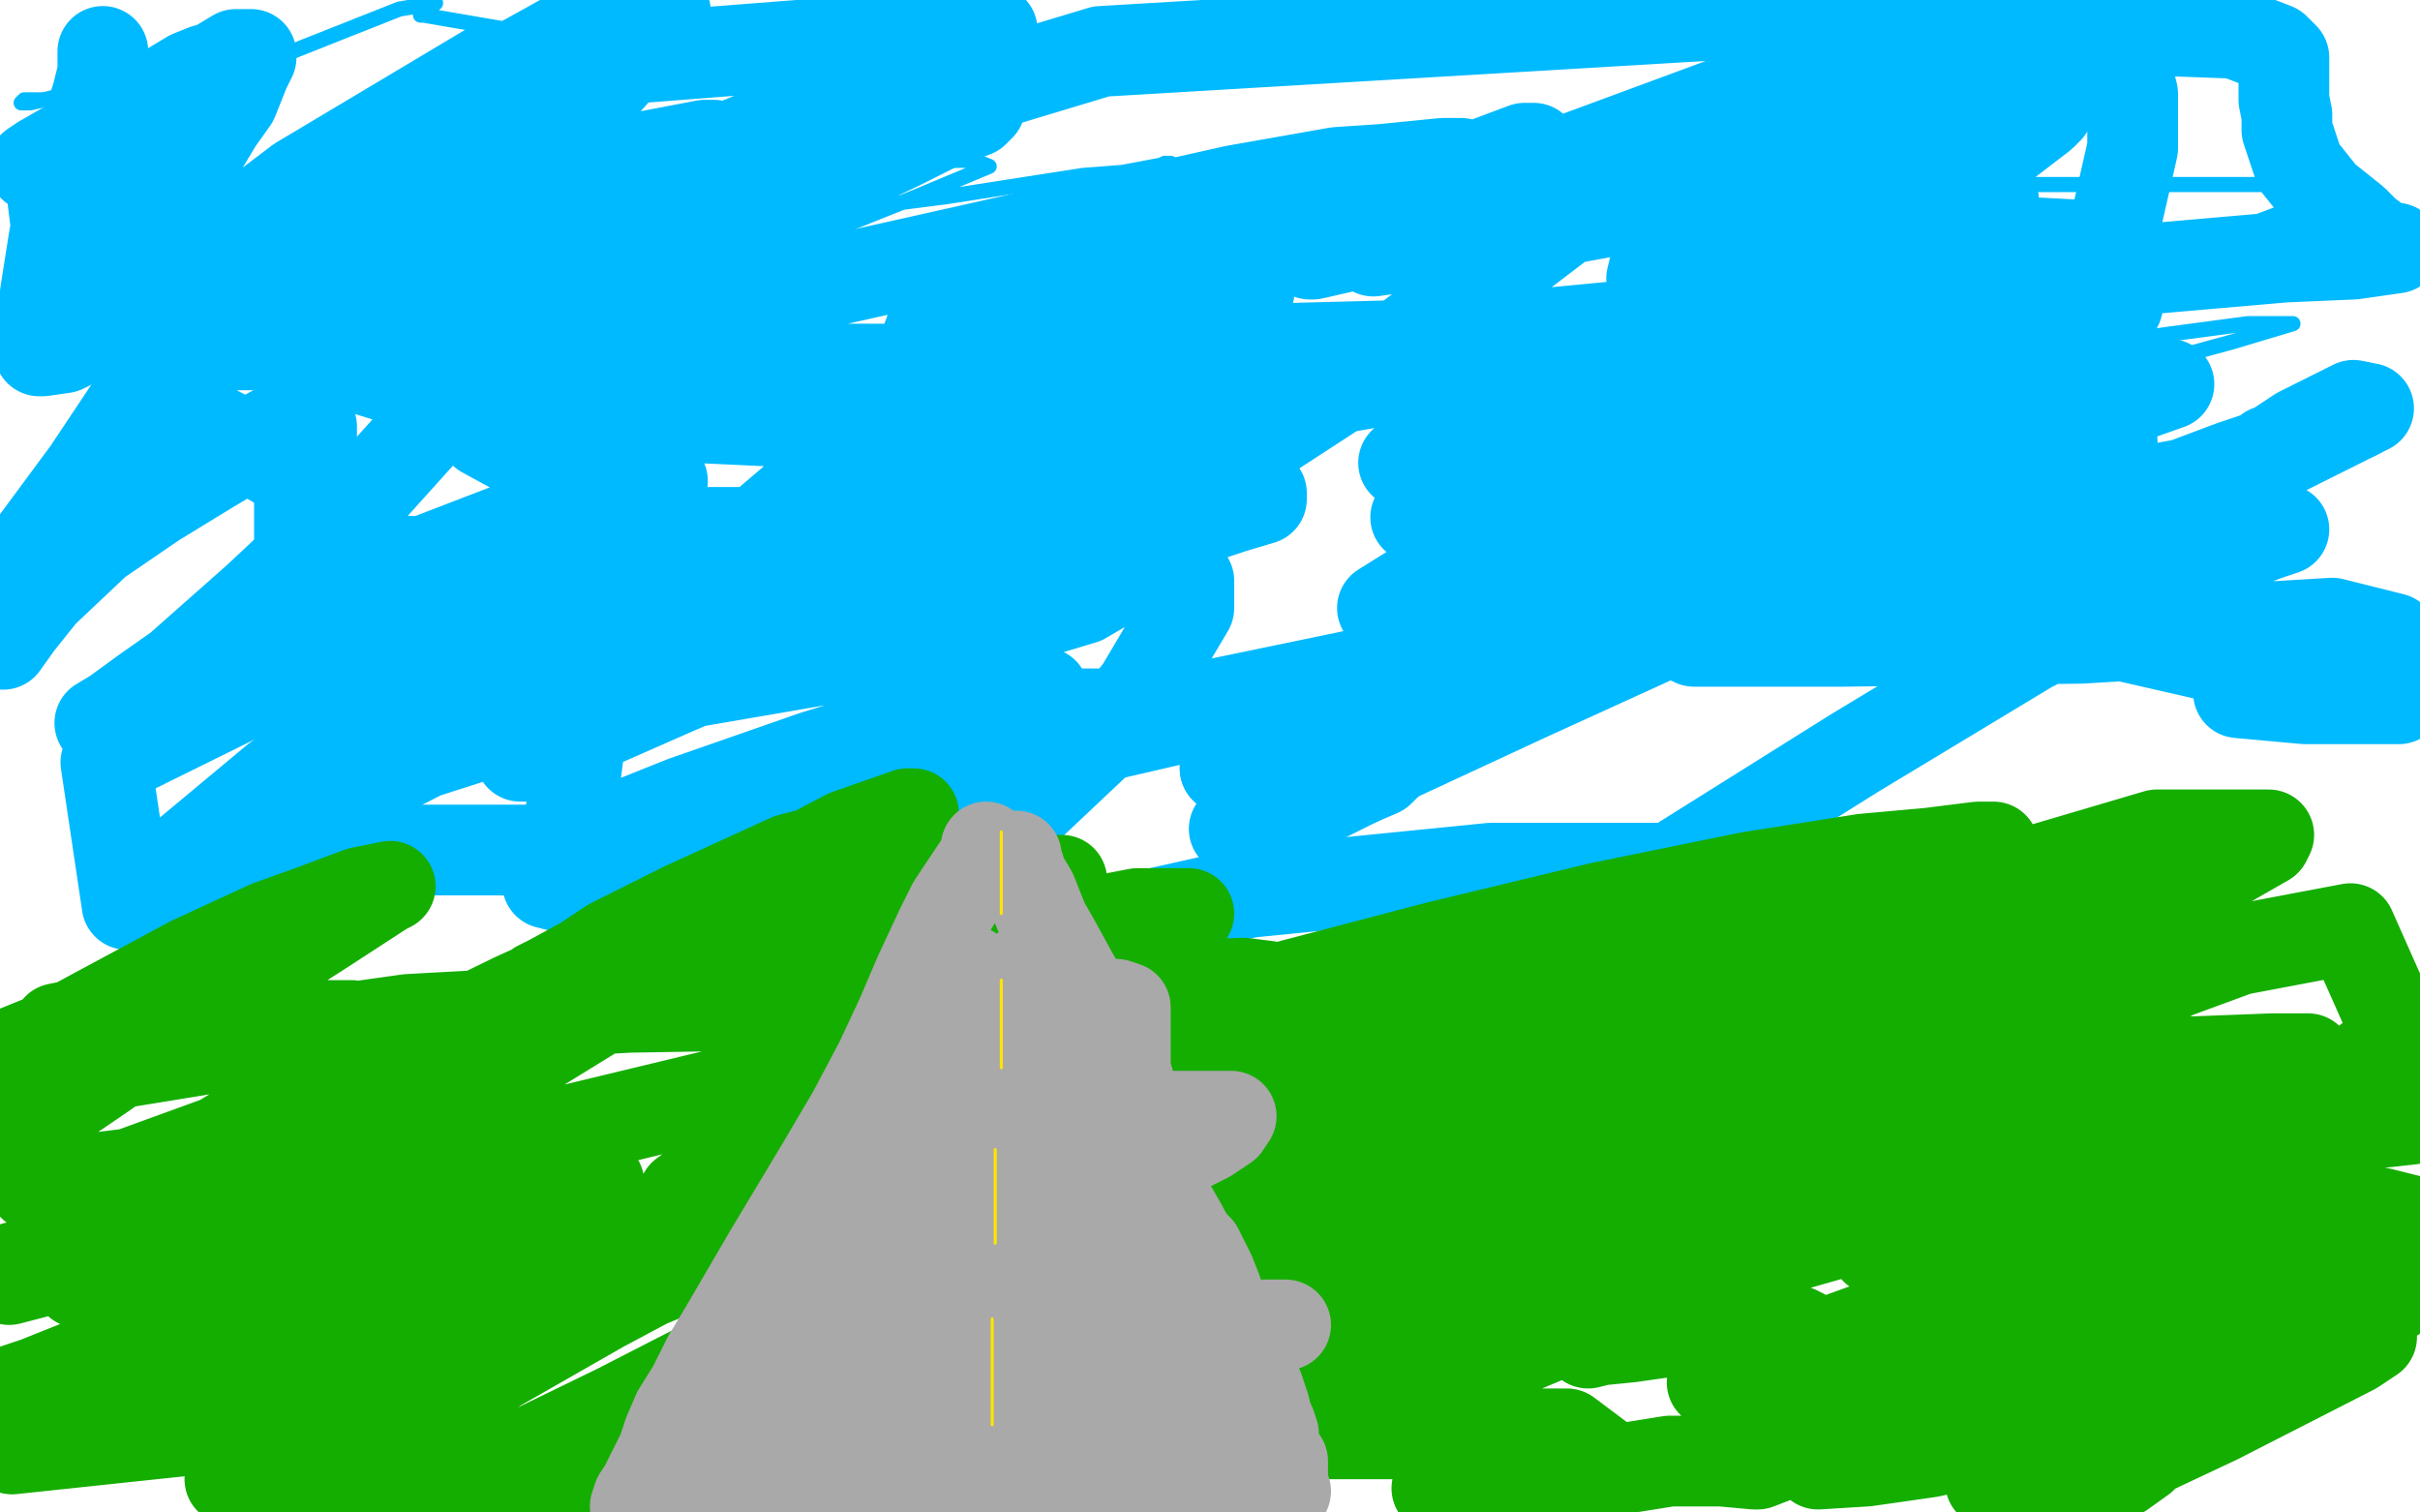
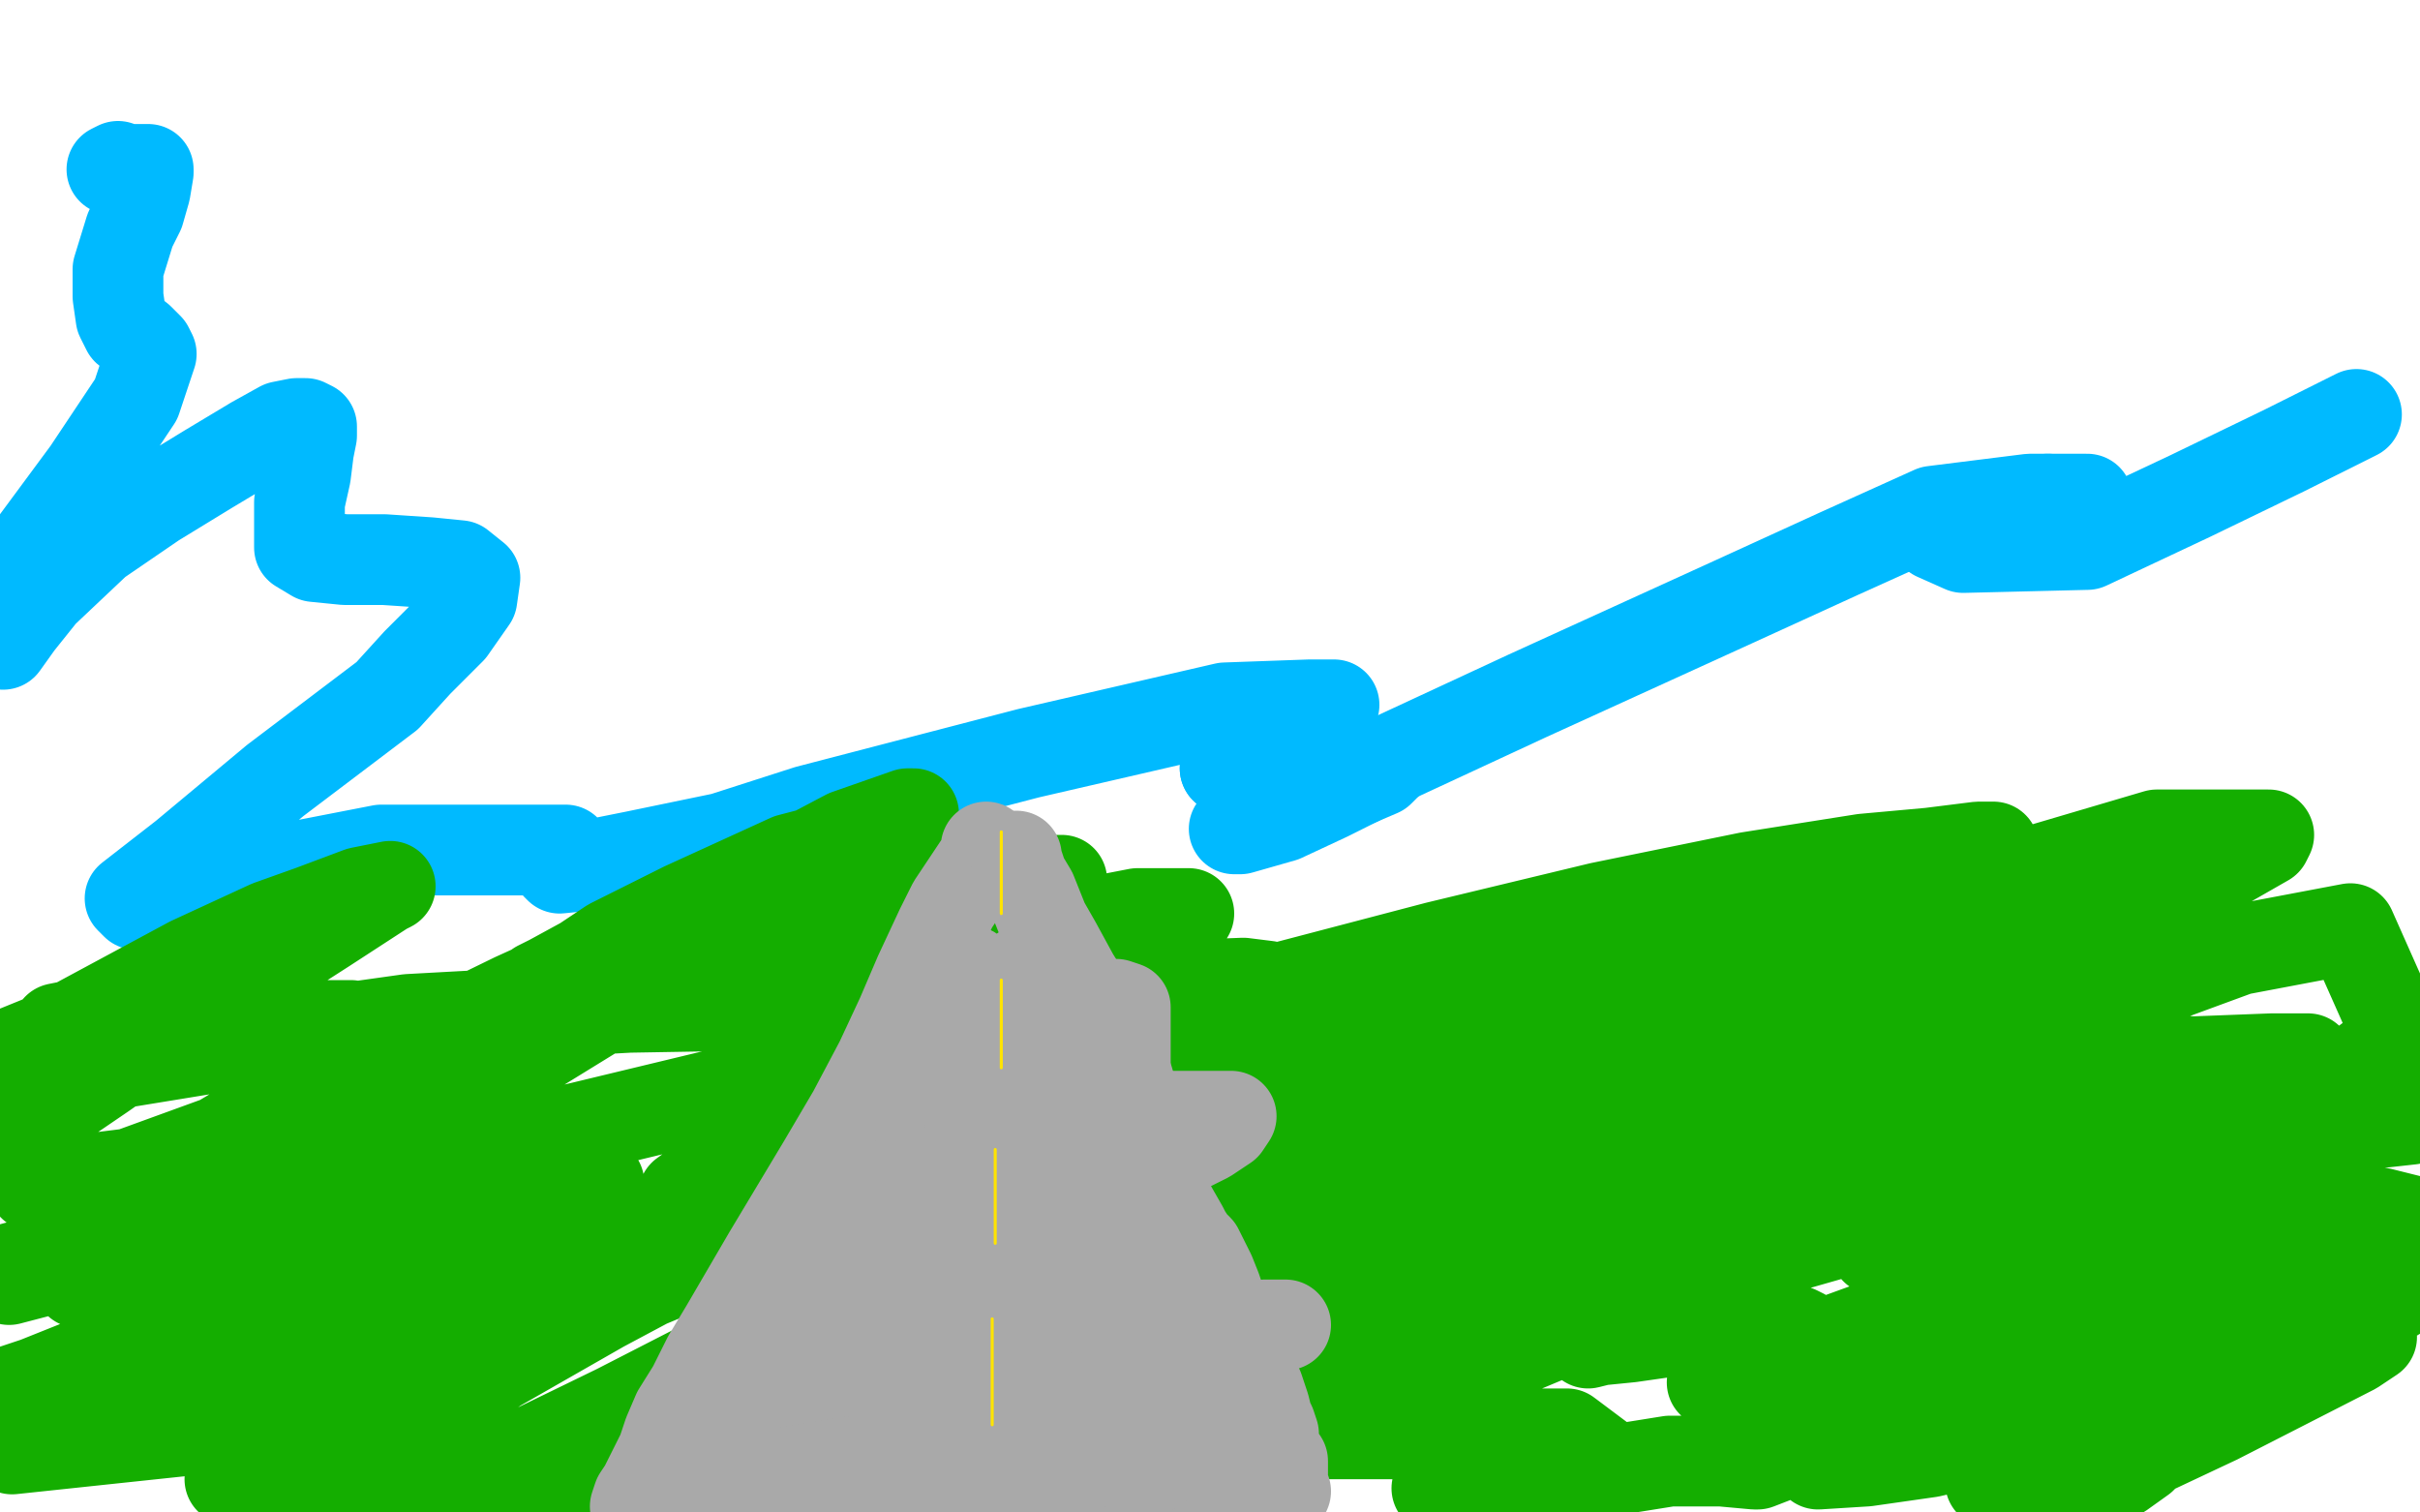
<svg xmlns="http://www.w3.org/2000/svg" width="800" height="500" version="1.1" style="stroke-antialiasing: false">
  <desc>This SVG has been created on https://colorillo.com/</desc>
  <rect x="0" y="0" width="800" height="500" style="fill: rgb(255,255,255); stroke-width:0" />
-   <polyline points="31,33 29,33 29,33 23,33 23,33 16,33 16,33 12,33 12,33 8,33 8,33 7,34 7,34 10,34 23,31 33,27 38,24 41,23 40,23 37,25 34,28 33,30 38,30 79,24 132,3 144,1 139,5 140,5 175,11 142,29 128,38 118,44 131,52 161,50 178,48 190,48 192,48 177,60 163,72 154,83 145,95 145,99 159,99 188,97 201,92 208,90 214,88 195,94 175,105 162,110 150,117 145,121 153,121 210,103 283,73 303,65 327,55 322,53 300,53 282,59 269,64 260,68 257,70 274,70 313,65 358,58 371,57 387,54 385,54 365,64 344,76 336,81 328,87 325,91 348,91 409,85 472,71 493,66 519,58 521,56 506,56 495,57 484,59 479,61 486,61 520,61 599,61 671,61 728,61 742,61 766,61 763,67 686,96 615,126 592,138 578,145 569,151 573,152 621,146 695,125 727,116 738,113 758,107 743,107 683,115 630,131 564,153 545,159" style="fill: none; stroke: #00baff; stroke-width: 5; stroke-linejoin: round; stroke-linecap: round; stroke-antialiasing: false; stroke-antialias: 0; opacity: 1.0" />
-   <polyline points="34,17 34,18 34,18 34,24 34,24 32,32 32,32 29,41 29,41 23,60 23,60 18,78 18,78 15,97 15,97 14,105 13,112 13,115 13,116 14,116 21,115 41,105 69,90 114,65 168,35 187,25 203,18 214,12 217,11 210,13 164,38 125,63 94,86 85,95 72,107 69,112 72,114 94,114 148,106 220,83 276,58 297,48 311,41 322,37 324,35 315,36 271,55 222,78 189,95 176,102 168,107 166,108 175,109 225,104 310,85 408,63 442,57 457,56 477,54 483,54 475,58 423,82 350,121 326,135 315,142 300,151 295,154 299,154 321,142 354,124 387,108 397,103 408,98 413,96 411,95 385,98 359,105 350,108 339,113 336,115 343,116 394,116 471,114 534,108 560,108 587,108 604,108 596,116 564,131 516,152 500,161 487,169 479,174 476,177 478,178 504,178 565,160 607,141 640,124 649,118 662,111 666,107 662,104 613,102 584,102 569,103 552,106 544,108 546,109 602,105 709,89 755,85 778,84 792,82 790,82 786,80 782,77 778,73 768,65 764,60 760,55 758,49 756,43 756,38 755,33 755,29 755,28 755,27 755,26 755,25 755,24 755,23 755,22 755,21 755,20 755,19 752,16 739,11 440,0 473,1 527,3 634,3 644,3 656,3 660,3 659,5 637,17 601,40 578,61 565,76 556,90 555,101 566,110 595,118 620,123 632,124 644,127 631,130 583,145 558,155 532,167 519,174 510,179 508,182 510,183 527,184 541,185 550,185 555,186 551,187 527,191 498,196 478,199 463,200 457,201 489,181 519,161 536,149 546,141 556,129 547,126 501,126 456,126 410,134 382,138 368,141 358,143 356,143 357,143 368,143 377,143 382,143 385,143 371,148 323,169 270,194 228,216 213,223 195,232 187,235 191,229 209,213 250,176 284,147 297,137 306,128 312,123 312,122 300,122 277,122 254,124 230,127 213,127 203,125 197,119 195,107 195,94 213,69 223,61 230,54 235,50 236,48 233,48 212,52 159,71 117,88 82,102 72,106 60,110 56,111 60,109 70,103 81,96 86,94 88,95 77,106 69,115 62,123 58,129 58,132 58,135 65,139 86,150 105,161 115,170 125,183 126,195 123,209 118,218 114,225 112,231 115,232 162,220 189,208 203,203 219,197 225,195 217,196 195,208 171,220 160,226 149,232 144,236 145,237 170,236 220,227 284,216 324,208 348,201 358,198 370,191 366,181 352,170 336,153 331,146 324,133 323,120 348,101 404,80 457,69 524,65 558,65 581,68 595,73 604,78 608,84 605,94 582,109 561,119 550,123 543,125 540,126 540,124 548,103 572,71 598,44 606,36 616,16 616,10 600,3 364,17 291,39 241,57 153,91 132,98 130,100 130,101 139,102 146,102 153,103 158,105 160,107 161,114 152,129 116,169 85,198 59,221 49,228 38,236 33,239 39,237 71,217 126,191 178,171 197,167 215,161 219,159 205,157 188,154 171,149 160,143 153,133 153,120 155,94 179,51 204,23 214,13 220,4 204,3 159,28 109,61 73,84 37,104 40,101 66,85 99,60 161,23 328,10 277,34 188,70 107,95 81,101 66,105 56,106 52,106 51,106 51,105 51,104 51,102 51,100 51,95 51,90 53,76 60,60 72,40 77,33 81,23 83,19 83,18 78,18 68,24 53,31 41,37 31,43 21,49 14,53 11,55 18,53 38,40 52,32 61,27 68,23 63,25 43,37 16,54 22,103 52,105 71,106 90,108 104,109 116,111 119,112 120,112 120,106 115,92 107,93 103,95 101,100 101,104 103,112 120,122 146,130 196,136 229,138 272,140 309,141 327,141 335,141 342,141 340,140 325,135 314,130 307,124 305,116 308,108 320,98 332,92 357,88 369,88 381,98 388,118 389,131 389,140 390,147 390,152 394,152 411,149 451,123 496,89 517,73 530,65 547,57 550,57 551,62 551,74 550,83 547,88 546,92 547,92 564,89 592,75 633,53 659,39 677,30 689,26 701,23 703,23 705,31 705,49 700,71 688,98 680,117 674,127 671,133 670,126 678,112 687,100 691,92 694,87 695,83 695,80 695,83 695,94 697,115 698,142 699,160 701,177 703,190 703,195 703,196 704,196 710,196 721,190 732,183 740,179 749,176 754,175 755,175 749,177 726,186 671,214 613,249 546,291 509,312 496,320 485,326 478,330 482,330 506,320 538,305 549,299 557,295 563,289 551,287 493,287 413,295 346,310 317,315 295,318 283,319 295,307 330,276 365,243 377,228 393,201 393,192 378,186 360,185 348,185 339,185 335,185 336,184 357,180 392,173 407,168 417,165 417,163 377,166 305,193 223,228 198,239 189,243 176,249 172,250 174,250 213,232 251,212 265,201 279,188 283,180 267,176 230,176 158,187 111,202 95,209 84,213 75,217 81,217 102,214 116,211 125,209 114,213 35,252 42,299 140,249 190,233 193,235 188,274 185,280 182,289 181,292 189,294 204,287 212,284 219,281 222,279 219,279 211,279 204,279 198,279 195,279 201,275 226,265 269,250 308,238 330,233 345,229 344,229 339,232 335,234 333,236 342,236 386,236 444,224 500,212 519,208 531,205 540,202 528,204 497,214 487,217 483,219 486,219 517,213 575,200 616,191 625,190 643,185 631,185 595,196 578,202 565,206 556,210 560,212 610,212 688,211 771,206 791,211 769,218 750,224 740,229 762,231 793,231 688,207 628,203 629,194 631,190 631,186 617,183 594,180 584,180 573,180 566,179 566,177 599,165 646,150 688,137 700,133 717,127 710,126 653,126 587,137 531,151 492,163 482,166 468,171 475,172 506,163 526,157 539,152 545,149 539,149 506,149 488,150 476,152 464,153 465,153 484,144 541,121 615,90 637,79 644,75 659,66 649,64 594,64 542,68 493,77 479,80 461,82 454,83 456,82 489,66 553,43 637,13 672,1 672,0 670,0 649,4 630,11 610,19 567,35 521,52 501,58 476,64 468,65 462,66 461,66 464,65 474,61 484,57 497,52 503,50 507,49 504,49 488,55 463,67 447,76 439,80 433,84 434,84 469,76 538,56 599,43 647,37 660,37 677,36 675,38 662,48 652,57 647,64 641,73 641,75 648,78 668,80 687,81 696,82 704,86 700,101 679,123 660,145 653,154 641,172" style="fill: none; stroke: #00baff; stroke-width: 30; stroke-linejoin: round; stroke-linecap: round; stroke-antialiasing: false; stroke-antialias: 0; opacity: 1.0" />
  <polyline points="432,263 419,269 410,273 408,274 410,274 424,270 439,263 449,258" style="fill: none; stroke: #00baff; stroke-width: 30; stroke-linejoin: round; stroke-linecap: round; stroke-antialiasing: false; stroke-antialias: 0; opacity: 1.0" />
  <polyline points="677,165 671,165 639,169 608,183 573,199 505,230 449,256 432,263" style="fill: none; stroke: #00baff; stroke-width: 30; stroke-linejoin: round; stroke-linecap: round; stroke-antialiasing: false; stroke-antialias: 0; opacity: 1.0" />
  <polyline points="641,172 640,177 649,181 690,180 724,164 755,149 765,144 779,137" style="fill: none; stroke: #00baff; stroke-width: 30; stroke-linejoin: round; stroke-linecap: round; stroke-antialiasing: false; stroke-antialias: 0; opacity: 1.0" />
  <polyline points="449,258 456,255 458,253 450,253 436,253 421,253 410,254 405,254" style="fill: none; stroke: #00baff; stroke-width: 30; stroke-linejoin: round; stroke-linecap: round; stroke-antialiasing: false; stroke-antialias: 0; opacity: 1.0" />
  <polyline points="690,165 677,165" style="fill: none; stroke: #00baff; stroke-width: 30; stroke-linejoin: round; stroke-linecap: round; stroke-antialiasing: false; stroke-antialias: 0; opacity: 1.0" />
-   <polyline points="779,137 783,135 778,134 768,139 760,143 754,147 751,149 750,149 750,150 747,151 738,154 722,160 706,163 690,165" style="fill: none; stroke: #00baff; stroke-width: 30; stroke-linejoin: round; stroke-linecap: round; stroke-antialiasing: false; stroke-antialias: 0; opacity: 1.0" />
  <polyline points="405,254 415,250 427,243 435,238 439,235 441,233 433,233 405,234 340,249 267,268 239,277 210,283 195,286 185,287 184,286 186,283 187,281 183,281 157,281 126,281 90,288 64,295 53,297 45,299 43,297 61,283 91,258 128,230 138,219 149,208 156,198 157,191 152,187 142,186 127,185 114,185 104,184 99,181 99,175 99,166 101,157 102,149 103,144 103,141 101,140 98,140 93,141 84,146 69,155 51,166 32,179 14,196 6,206 1,213 0,199 12,179 29,156 45,132 50,117 49,115 46,112 42,109 40,105 39,98 39,89 43,76 46,70 48,63 49,57 49,56 43,56 39,56 37,56 39,55" style="fill: none; stroke: #00baff; stroke-width: 30; stroke-linejoin: round; stroke-linecap: round; stroke-antialiasing: false; stroke-antialias: 0; opacity: 1.0" />
  <polyline points="19,340 24,339 24,339 63,318 63,318 89,306 89,306 103,301 103,301 119,295 119,295 129,293 129,293 127,294 127,294 107,307 54,341 34,355 12,370 2,379 11,392 43,388 87,372 107,365 87,381 55,404 43,412 31,420 26,424 30,424 51,416 74,404 86,398 114,383 167,353 232,313 256,297 268,290 283,280 289,276 280,278 252,292 214,314 164,344 121,375 98,395 92,402 84,412 90,414 102,414 124,414 138,414 144,414 152,420 146,432 123,453 112,464 103,472 96,478 94,481 101,481 141,459 180,436 214,418 224,413 237,407 243,405 242,405 239,408 237,410 245,411 276,406 322,392 339,388 351,385 361,382 360,382 335,395 311,408 302,412 291,417 286,419 290,419 320,419 358,407 391,396 405,393 416,390 415,390 375,406 352,416 341,420 327,426 321,429 338,427 394,407 455,384 482,376 505,369 519,364 509,366 459,382 393,408 366,419 353,424 337,431 331,435 340,435 393,426 432,417 451,414 473,411 483,410 465,419 403,456 378,474 366,483 351,494 409,485 564,420 592,412 634,400 651,398 653,398 659,396 671,389 692,377 691,377 678,388 663,403 654,414 649,420 642,428 640,432 646,433 668,430 705,419 733,410 745,409 758,406 763,406 754,410 725,425 700,437 690,443 680,448 678,449 680,449 686,449 691,450 696,451 699,452 699,457 684,468 666,482 658,490 692,492 701,487 708,482 707,478 704,477 703,476 703,470 731,449 763,427 780,417 791,409 799,404 787,401 739,402 673,421 623,437 601,445 582,452 570,456 566,457 571,457 583,450 589,447 594,443 596,441 594,440 568,440 553,440 539,442 529,443 525,444 526,443 559,426 594,404 609,395 619,388 626,383 622,382 571,397 500,427 454,449 439,458 427,463 428,465 471,456 561,420 643,386 679,369 696,362 716,353 713,351 679,363 618,388 502,436 454,455 426,466 403,474 385,481 393,477 435,456 496,428 524,414 539,407 548,401 546,400 492,414 383,455 263,492 386,435 443,409 466,398 484,389 475,382 279,458 186,493 342,414 461,358 502,337 515,330 521,319 469,339 401,370 282,426 204,466 167,484 153,491 158,492 153,492 139,492 129,492 125,492 124,492 123,486 136,472 164,452 199,432 214,424 226,419 232,414 226,413 191,413 152,420 110,430 94,435 83,439 75,441 74,442 88,442 129,433 189,417 206,411 223,405 217,404 159,404 110,416 71,425 59,428 44,432 38,434 42,434 85,425 129,412 171,400 182,397 198,391 190,391 125,391 41,409 12,417 1,420 3,423 68,406 174,377 311,344 327,339 315,343 285,358 264,370 239,385 233,390 226,395 225,397 245,399 275,399 324,394 361,387 399,379 428,374 436,374 446,374 449,374 441,374 400,376 352,382 336,384 316,386 306,387 311,387 363,380 437,369 507,361 549,358 574,357 592,356 598,356 597,356 599,356 611,356 633,356 686,354 725,351 751,350 763,350 756,354 722,368 677,387 645,402 636,406 624,412 620,413 626,413 671,394 755,356 751,350 733,358 719,364 709,370 716,370 775,395 695,433 636,461 612,472 581,484 580,484 569,483 552,483 527,487 502,490 487,491 478,492 475,492 482,492 530,483 518,474 499,474 464,474 433,474 399,479 338,487 294,495 272,499 293,490 322,482 333,479 348,475 354,473 296,492 283,499 339,478 363,469 380,462 390,456 336,473 175,493 180,487 180,485 166,484 141,484 97,486 83,488 78,489 76,489 77,488 89,478 121,455 150,435 158,429 166,423 167,419 165,419 151,419 118,421 93,427 73,434 65,437 60,439 61,439 63,439 65,439 66,439 64,439 54,441 27,451 12,457 3,460 1,462 8,462 57,442 103,426 143,413 156,409 171,404 176,403 169,403 121,421 60,452 34,464 21,471 4,479 117,467 130,465 146,462 146,462 104,480 80,492 162,485 247,463 281,456 316,450 332,447 328,446 301,451 280,455 252,459 248,459 256,459 308,445 386,422 449,405 474,398 496,392 514,388 503,388 460,389 386,407 356,417 340,422 321,428 315,430 317,430 345,430 402,418 445,409 460,407 479,404 485,403 481,403 450,407 429,413 413,417 402,420 398,421 403,421 431,414 462,404 511,390 528,385 541,381 547,379 537,379 488,385 441,399 422,404 408,409 400,412 401,412 419,412 470,398 548,381 614,366 638,363 662,360 679,358 687,358 686,360 676,368 661,378 649,385 642,391 637,395 637,397 647,397 684,392 732,380 751,376 771,373 786,371 792,370 794,370 797,370 788,371 771,373 761,373 755,373 753,373 753,370 753,368 756,365 757,359 743,353 706,349 666,348 623,348 614,348 601,348 598,348 604,348 629,345 651,342 671,340 683,338 692,336 695,336 689,336 644,336 584,344 526,358 500,363 481,367 470,369 466,370 470,370 494,365 513,359 524,354 530,352 532,350 523,350 488,351 450,359 423,366 412,370 402,372 401,373 402,373 427,373 473,366 509,359 520,357 532,353 531,353 490,355 427,369 349,390 299,405 282,411 268,415 261,417 263,417 285,413 344,394 422,369 482,348 503,340 519,333 528,329 525,329 484,329 426,343 345,364 317,372 302,376 284,381 291,383 328,378 374,367 412,356 438,352 461,349 473,349 479,350 485,356 490,362 496,369 506,379 520,386 553,395 584,399 620,405 638,409 648,412 652,415 653,417 653,418 653,419 653,420 653,421 654,421 678,418 710,414 733,414 764,414 774,414 789,416 797,420 794,427 771,441 733,463 717,472 704,479 696,483 693,485 699,485 733,469 778,446 784,442 733,456 677,471 638,480 617,483 601,484 600,482 629,458 684,419 756,371 781,352 793,343 777,307 740,314 691,332 646,355 631,362 626,364 625,365 627,365 631,364 635,362 636,361 636,360 634,360 613,362 582,374 541,390 525,396 512,401 504,404 505,404 549,381 630,340 694,308 716,296 735,286 749,278 750,276 738,276 713,276 652,294 589,319 541,341 522,351 506,359 498,363 502,361 510,357 515,354 519,351 520,351 518,351 502,357 487,365 482,368 475,371 482,369 525,347 583,321 613,310 626,305 642,300 637,300 606,312 542,341 466,381 415,409 393,421 374,430 361,437 369,434 412,409 447,390 474,375 489,367 496,364 500,362 501,361 505,353 521,335 545,313 556,305 566,297 571,294 564,294 542,303 506,318 461,337 415,355 386,364 376,367 362,370 356,371 360,367 376,353 394,341 406,335 415,329 419,326 411,325 385,326 325,347 298,357 272,368 260,372 250,375 258,371 282,357 322,337 364,317 376,311 386,305 393,302 390,302 376,302 345,308 319,317 288,329 278,332 272,334 274,334 303,317 328,304 337,299 348,294 351,291 345,291 326,291 295,300 272,309 264,311 254,315 250,315 257,311 273,303 286,296 293,293 297,290 290,289 267,297 231,314 194,334 181,340 170,346 163,349 193,335 234,312 263,297 277,290 293,282 284,278 261,284 226,300 202,312 193,318 182,324 178,326 188,323 217,309 254,290 273,282 287,275 299,270 302,269 300,269 280,276 244,295 216,310 195,322 184,328 177,332 183,330 201,320 209,316 219,311 223,308 221,308 203,315 170,330 129,350 102,362 86,371 78,374 73,377 72,378 73,378 90,372 121,357 116,339 102,339 83,340 54,347 32,351 18,353 9,354 5,355 12,352 34,342 46,338 52,335 64,331 62,330 54,330 36,335 4,348 5,359 8,358 9,358 15,356 36,352 85,344 135,337 208,333 266,332 321,332 349,332 361,332 367,332 371,335 367,339 369,339 388,337 414,329 475,313 529,300 578,290 616,284 638,282 654,280 659,280 652,281 602,298 543,319 523,327 504,332 507,337 528,332 585,316 636,301 661,295 680,291 693,288 689,288 667,294 641,303 620,310 609,314 603,317 609,319 631,319 659,320 673,321 680,322 687,326 685,330 678,335 674,339 671,343 669,347 669,350 671,353 677,357 686,359" style="fill: none; stroke: #14ae00; stroke-width: 30; stroke-linejoin: round; stroke-linecap: round; stroke-antialiasing: false; stroke-antialias: 0; opacity: 1.0" />
  <polyline points="326,280 326,281 326,281 325,284 325,284 321,290 321,290 315,299 315,299 311,307 311,307 304,322 304,322 298,336 298,336 291,351 282,368 272,385 263,400 254,415 247,427 240,439 234,449 229,459 224,467 221,474 219,480 217,484 215,488 213,492 211,495 210,498" style="fill: none; stroke: #a9a9a9; stroke-width: 30; stroke-linejoin: round; stroke-linecap: round; stroke-antialiasing: false; stroke-antialias: 0; opacity: 1.0" />
  <polyline points="336,283 336,284 336,284 337,287 337,287 338,290 338,290 341,295 341,295 343,300 343,300 345,305 345,305 349,312 349,312 355,323 360,331 366,341 369,349 373,357 375,364 377,371 380,379 383,387 385,395 387,399 391,406 392,408 394,411 396,413 398,417 400,421 402,426 404,432 405,434 405,436 407,439 408,441 409,444 411,447 412,449 413,452 414,454 415,457 416,459 417,462 418,465 419,469 420,471 421,474 421,477 422,480 424,483 424,486 424,488 424,489 424,490 424,491 424,492 425,493" style="fill: none; stroke: #a9a9a9; stroke-width: 30; stroke-linejoin: round; stroke-linecap: round; stroke-antialiasing: false; stroke-antialias: 0; opacity: 1.0" />
  <polyline points="411,495 409,495 409,495 401,495 401,495 388,495 388,495 373,495 373,495 344,495 344,495 327,495 327,495 320,495 320,495 314,495 312,495 313,495 312,495 314,495 316,495 314,494 300,494 289,494 281,494 273,494 270,494 272,492 284,487 298,482 305,479 310,476 312,474 307,474 295,474 285,474 279,474 275,474 276,473 284,471 290,470 293,468 295,468 293,468 284,468 277,471 270,472" style="fill: none; stroke: #a9a9a9; stroke-width: 30; stroke-linejoin: round; stroke-linecap: round; stroke-antialiasing: false; stroke-antialias: 0; opacity: 1.0" />
  <polyline points="315,461 318,459 313,459 301,459 289,460 281,462 277,462 280,462" style="fill: none; stroke: #a9a9a9; stroke-width: 30; stroke-linejoin: round; stroke-linecap: round; stroke-antialiasing: false; stroke-antialias: 0; opacity: 1.0" />
  <polyline points="270,472 267,474 268,474 280,472 300,467 308,464 315,461" style="fill: none; stroke: #a9a9a9; stroke-width: 30; stroke-linejoin: round; stroke-linecap: round; stroke-antialiasing: false; stroke-antialias: 0; opacity: 1.0" />
  <polyline points="362,439 348,441 331,446 325,448 321,449 339,449 367,447" style="fill: none; stroke: #a9a9a9; stroke-width: 30; stroke-linejoin: round; stroke-linecap: round; stroke-antialiasing: false; stroke-antialias: 0; opacity: 1.0" />
  <polyline points="280,462 304,456 335,449 351,445 364,442 372,440 362,439" style="fill: none; stroke: #a9a9a9; stroke-width: 30; stroke-linejoin: round; stroke-linecap: round; stroke-antialiasing: false; stroke-antialias: 0; opacity: 1.0" />
  <polyline points="367,447 398,442 411,440 425,438 418,438 393,442 371,449 355,453 345,457 341,458 341,459 344,459 357,458 363,456 370,454 372,454 372,452 359,452 345,452 334,452 326,453 327,453 341,449 352,444 360,441 362,439 356,439 340,439 323,439 311,439 302,440 299,440 315,438 334,431 351,424 361,420 370,415 370,413 353,412 331,412 318,412 308,412 305,412 311,411 333,403 372,389 387,382 399,376 405,372 407,369 402,369 384,369 368,370 356,373 347,376 343,377 345,377 356,375 362,372 366,370 361,369 341,369 326,369 315,372 306,374 304,374 306,374 308,372 310,370 311,369 311,367 312,364 312,363 312,361 312,360 312,357 312,354 312,350 315,345 317,342 319,339 318,338 316,338 315,339 315,337 317,333 319,329 320,324 321,321 320,323 316,336 310,358 305,379 300,401 296,415 291,428 288,433 287,436 285,439 283,445 279,455 274,466 272,470 271,473 271,471 278,460 285,450 289,444 292,439 293,437 292,440 280,454 265,476 251,495 253,488 267,469 279,452 290,433 291,431 289,430 281,437 270,449 258,464 254,470 249,476 248,480 247,480 247,478 255,462 266,448 275,436 279,431 282,426 283,426 281,427 275,437 265,448 256,458 251,464 247,468 247,469 247,468 251,460 264,440 283,412 297,394 302,388 309,379 311,375 312,378 309,389 305,401 301,409 299,415 298,412 305,398 314,378 319,366 323,357 326,352 327,350 329,352 330,360 332,371 334,378 337,383 338,385 339,386 340,385 344,374 352,357 361,343 365,336 369,332 372,333 372,340 372,359 371,381 370,400 368,419 367,428 367,434 367,437 367,438 368,438 368,436 369,435 369,437 369,439 368,444 366,453 366,461 366,469 366,474 368,477 373,479 378,480 382,480 385,480 386,479 386,478 384,478 382,478 380,478 378,477 381,474 386,469 390,466 393,463 394,462 392,462 380,464 371,468 365,471 361,473 359,473 360,474 366,470 369,468 370,466 372,462 372,460 370,457 366,453 363,448 359,441 358,430 358,412 358,395 362,381 365,366 366,361 366,356 366,354 364,353 355,353 349,353 341,354 338,354 337,354 337,353 337,350 337,347 337,341 337,338 336,335 336,334 336,335 337,337 339,338 341,339 342,339 342,338 342,334 341,330 339,325 338,323 338,321 338,324 342,333 349,348 356,367 363,389 366,403 368,412 369,420 369,422 369,419 365,407 359,392 355,380 349,369 344,360 341,357 339,354 338,353 337,353 337,354 337,358 337,362 337,368 337,374 339,378 341,381 342,381 342,380 342,376 341,370 341,367 340,364 340,368 342,381 348,401 354,423 362,447 365,461 370,474 372,480 374,485 374,486 376,486 377,486 378,486 380,486 382,485 383,483 385,481 386,480 387,479 388,479 389,479 393,479 395,479 399,481 404,485 410,489 414,492 417,494 418,495 418,493 416,489 413,483 410,477 405,470 398,461 393,454 388,447 384,442 380,437 377,432 374,429 371,426 369,423 368,421 367,420 367,419 366,419 364,419 361,419 354,426 349,432 343,440 339,448" style="fill: none; stroke: #a9a9a9; stroke-width: 30; stroke-linejoin: round; stroke-linecap: round; stroke-antialiasing: false; stroke-antialias: 0; opacity: 1.0" />
  <polyline points="328,475 328,476 328,478 328,479 328,481 328,483 328,484" style="fill: none; stroke: #a9a9a9; stroke-width: 30; stroke-linejoin: round; stroke-linecap: round; stroke-antialiasing: false; stroke-antialias: 0; opacity: 1.0" />
  <polyline points="339,448 335,455 332,461 330,464 329,468 329,472 328,473 328,475" style="fill: none; stroke: #a9a9a9; stroke-width: 30; stroke-linejoin: round; stroke-linecap: round; stroke-antialiasing: false; stroke-antialias: 0; opacity: 1.0" />
  <polyline points="328,484 328,486 328,487 327,486 326,486 323,484 320,483 315,483 309,483 303,483 296,484 289,487 285,489 280,490 276,491 272,492 268,493" style="fill: none; stroke: #a9a9a9; stroke-width: 30; stroke-linejoin: round; stroke-linecap: round; stroke-antialiasing: false; stroke-antialias: 0; opacity: 1.0" />
  <polyline points="268,493 266,493 264,493 263,493 262,493 260,494 258,494 256,495 255,495 254,495 253,495 252,495 250,495 247,495 242,495 236,495 230,495 225,495 221,495 218,495 217,495 218,495 220,495 225,493 235,492 246,490 259,487 271,485 283,483 292,482 301,481 306,481 311,480 317,480 324,479 332,478 338,477 343,476 346,475 349,475 350,475 352,474 354,473 356,473 357,473 358,472 358,471 357,470 354,467 352,465 348,462 343,458 333,454 324,450 315,446 311,444 309,443 309,441 309,440 309,438 309,434 311,430 312,424 314,417 316,410 317,400 318,391 319,386 320,380 320,377 320,378" style="fill: none; stroke: #a9a9a9; stroke-width: 30; stroke-linejoin: round; stroke-linecap: round; stroke-antialiasing: false; stroke-antialias: 0; opacity: 1.0" />
  <polyline points="331,275 331,277 331,277 331,280 331,280 331,282 331,282 331,285 331,285 331,289 331,289 331,291 331,291 331,295 331,295 331,298 331,300 331,301 331,302" style="fill: none; stroke: #ffe400; stroke-width: 1; stroke-linejoin: round; stroke-linecap: round; stroke-antialiasing: false; stroke-antialias: 0; opacity: 1.0" />
  <polyline points="331,324 331,325 331,325 331,326 331,326 331,328 331,328 331,331 331,331 331,334 331,334 331,336 331,336 331,339 331,339 331,341 331,343 331,345 331,347 331,349 331,351 331,352 331,353" style="fill: none; stroke: #ffe400; stroke-width: 1; stroke-linejoin: round; stroke-linecap: round; stroke-antialiasing: false; stroke-antialias: 0; opacity: 1.0" />
  <polyline points="329,380 329,381 329,381 329,384 329,384 329,385 329,385 329,388 329,388 329,390 329,390 329,393 329,393 329,394 329,394 329,396 329,398 329,402 329,405 329,408 329,410 329,411" style="fill: none; stroke: #ffe400; stroke-width: 1; stroke-linejoin: round; stroke-linecap: round; stroke-antialiasing: false; stroke-antialias: 0; opacity: 1.0" />
  <polyline points="328,436 328,437 328,437 328,438 328,438 328,439 328,439 328,440 328,440 328,441 328,441 328,443 328,443 328,444 328,444 328,445 328,447 328,451 328,453 328,456 328,458 328,460 328,464 328,467 328,469 328,470 328,471" style="fill: none; stroke: #ffe400; stroke-width: 1; stroke-linejoin: round; stroke-linecap: round; stroke-antialiasing: false; stroke-antialias: 0; opacity: 1.0" />
</svg>